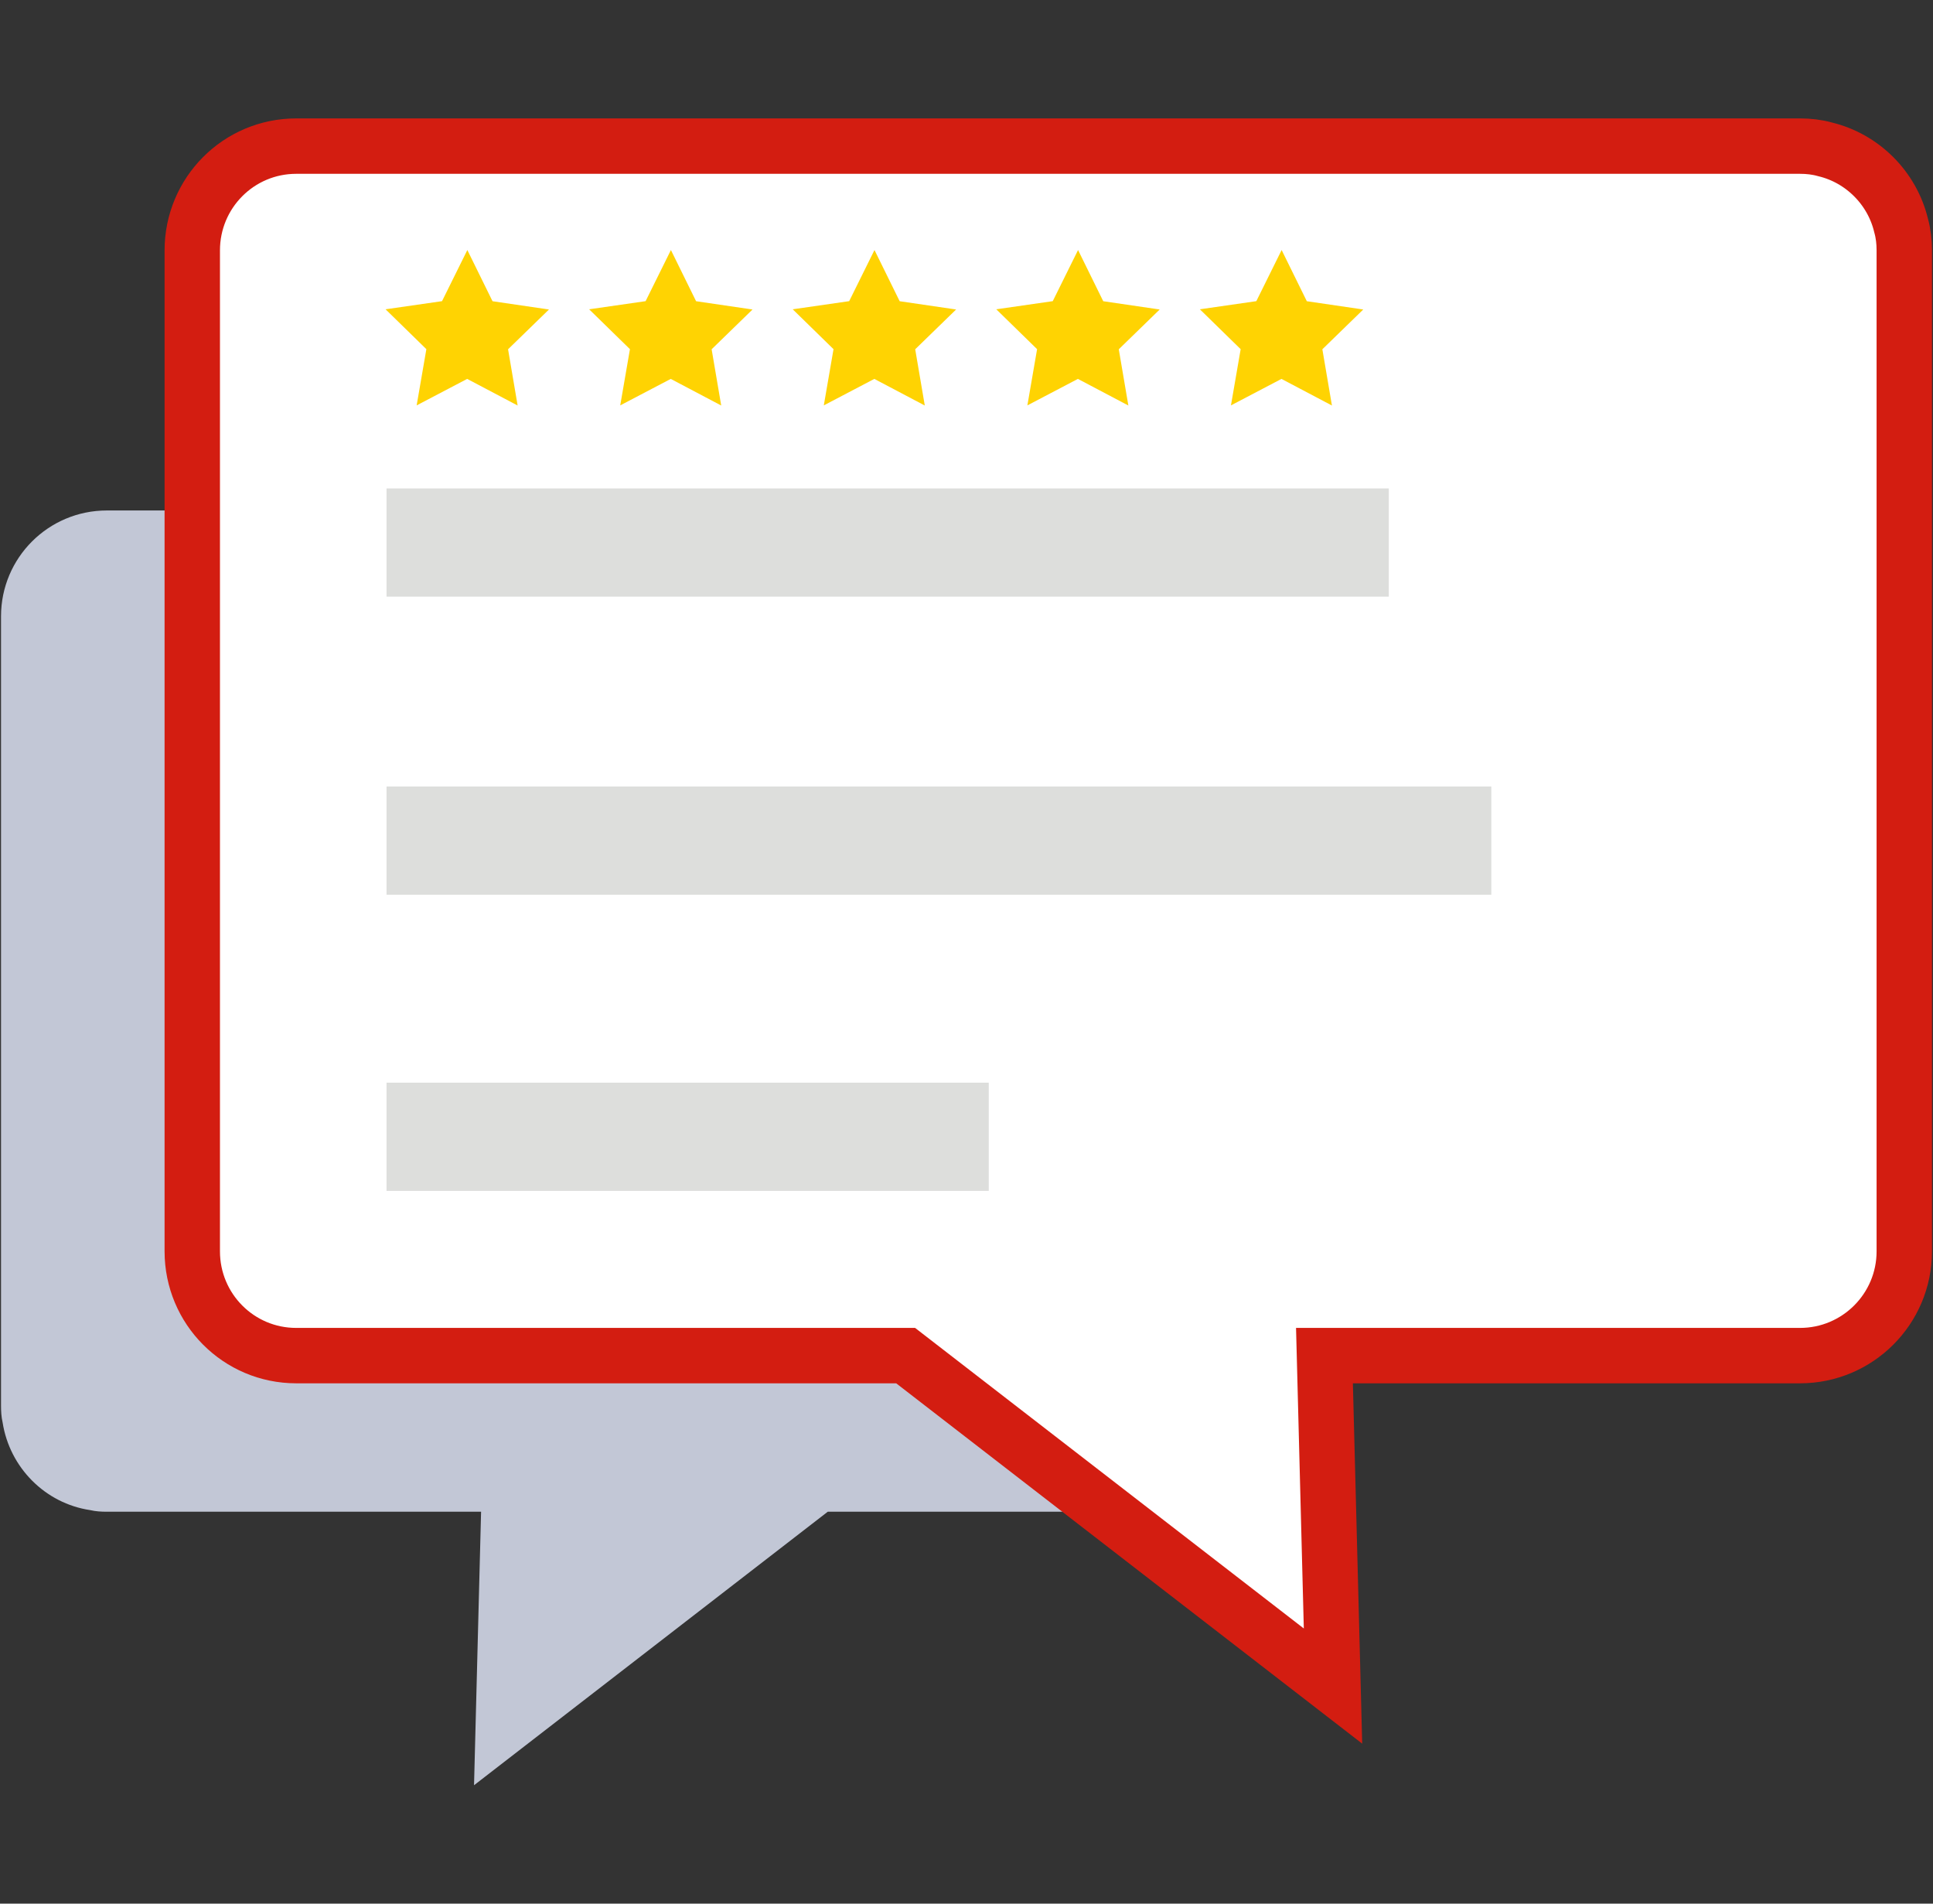
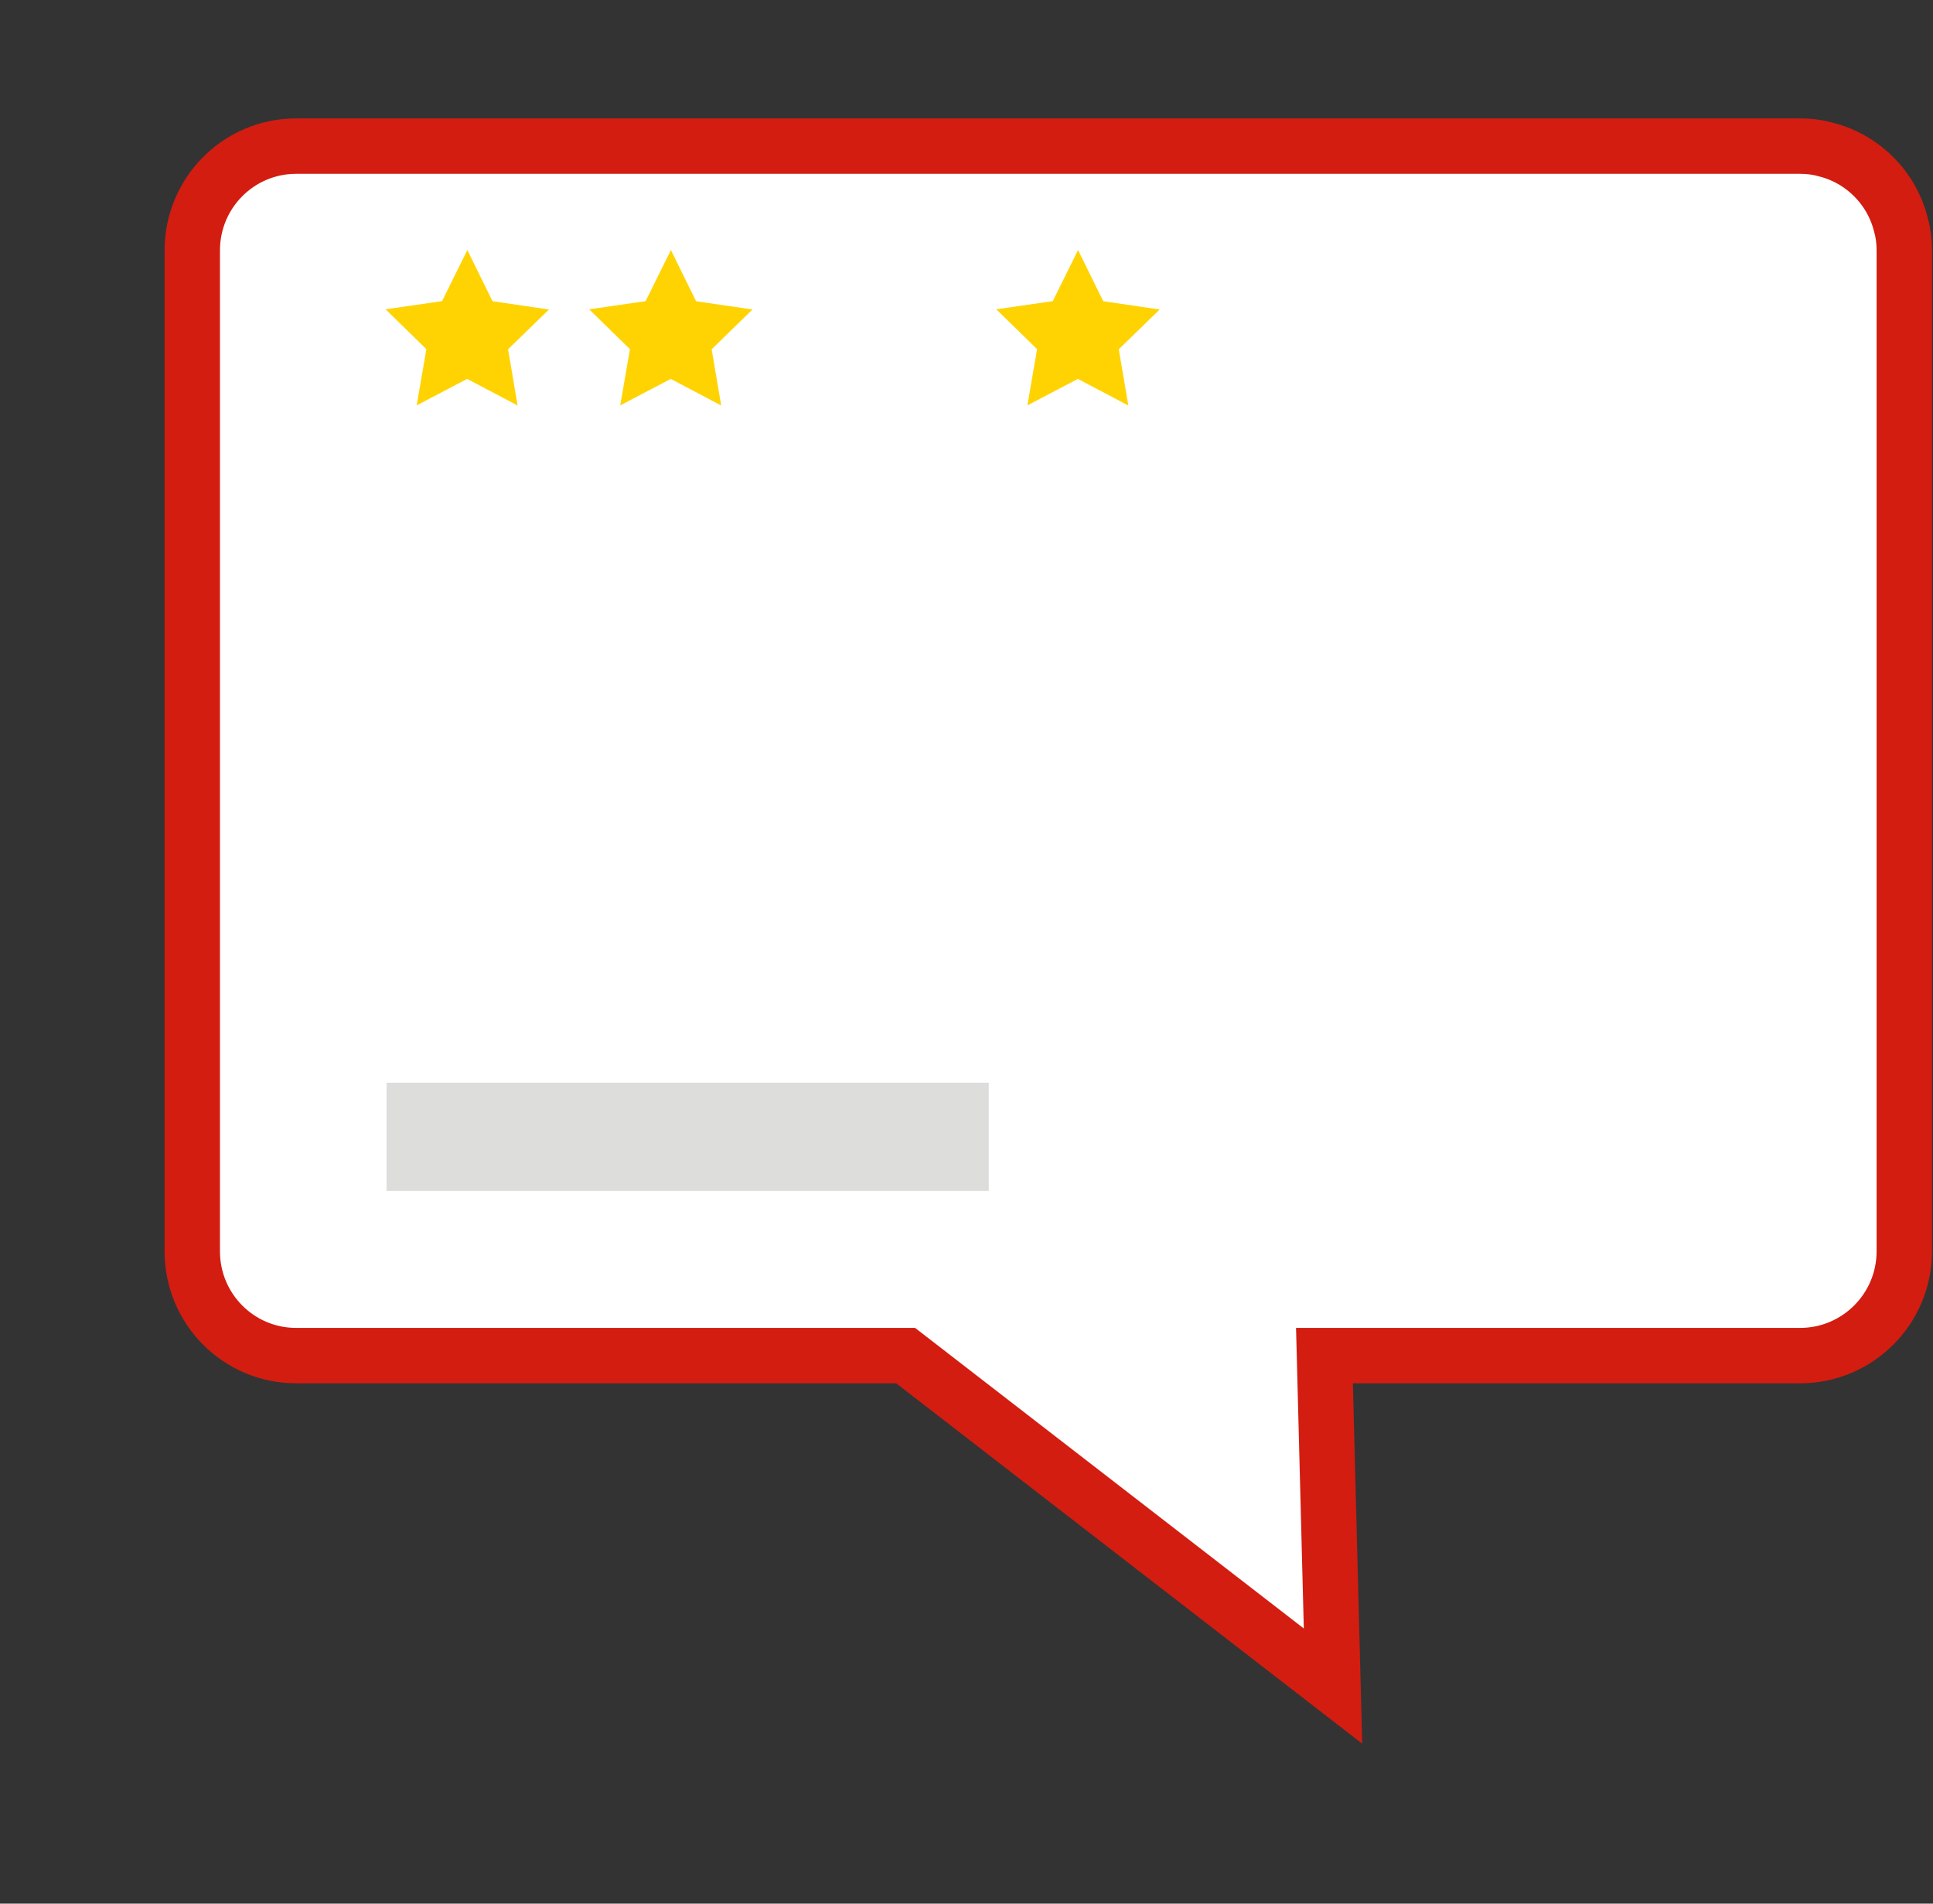
<svg xmlns="http://www.w3.org/2000/svg" height="512" width="520" xml:space="preserve" viewBox="0 0 520 512" id="_x35_">
  <rect x="0" y="0" width="520" height="512" fill="#333333" stroke="none" />
  <defs id="defs29">
	
	

		
		
		
		
		
		
	</defs>
  <g transform="translate(0.275,-31.85)" id="g893">
-     <path style="fill:#c2c7d6;fill-opacity:1;stroke-width:14.9;stroke-miterlimit:4;stroke-dasharray:none" d="M 28.479,169.146 C 12.734,169.146 0,181.881 0,197.625 v 212.25 c 0,1.548 0.086,3.097 0.43,4.561 1.893,12.131 11.443,21.767 23.574,23.574 1.463,0.344 2.926,0.43 4.475,0.43 H 129.141 l -1.895,73.561 95.156,-73.561 h 75.264 L 243.355,396.453 H 79.41 c -15.486,0 -27.961,-12.56 -27.961,-28.047 V 169.146 Z" id="path2" />
    <path id="path865" d="m 79.41,71.15 c -15.486,0 -27.961,12.563 -27.961,28.049 V 368.406 c 0,15.487 12.475,28.047 27.961,28.047 h 163.945 l 114.965,88.877 -2.299,-88.877 h 127.93 c 15.486,0 28.049,-12.56 28.049,-28.047 V 99.199 c 0,-2.323 -0.257,-4.56 -0.859,-6.711 -2.409,-10.066 -10.412,-18.068 -20.479,-20.477 -2.151,-0.603 -4.388,-0.861 -6.711,-0.861 z" style="fill:#ffffff;fill-opacity:1;stroke:#d31d11;stroke-width:14.9;stroke-linejoin:miter;stroke-miterlimit:4;stroke-dasharray:none;stroke-opacity:1;paint-order:markers stroke fill" />
    <g id="g18" transform="translate(-40.136,99.354)" style="stroke-width:14.9;stroke-miterlimit:4;stroke-dasharray:none">
-       <rect x="143.843" y="63.866" style="fill:#dddedc;stroke-width:14.9;stroke-miterlimit:4;stroke-dasharray:none" width="269.624" height="29.107" id="rect12" />
-       <rect x="143.843" y="144.031" style="fill:#dddedc;stroke-width:14.9;stroke-miterlimit:4;stroke-dasharray:none" width="297.199" height="29.107" id="rect14" />
      <rect x="143.843" y="223.693" style="fill:#dddedc;stroke-width:14.9;stroke-miterlimit:4;stroke-dasharray:none" width="162.004" height="29.107" id="rect16" />
    </g>
    <path style="opacity:0.99;fill:#ffd300;fill-opacity:1;stroke:none;stroke-width:14.9;stroke-linecap:butt;stroke-linejoin:miter;stroke-miterlimit:4;stroke-dasharray:none;stroke-dashoffset:0;stroke-opacity:1;paint-order:markers stroke fill" id="path868" d="m 138.976,140.917 -13.574,-7.158 -13.592,7.124 2.613,-15.121 -10.975,-10.725 15.189,-2.188 6.809,-13.752 6.774,13.769 15.183,2.226 -11.002,10.698 z" />
    <path style="opacity:0.99;fill:#ffd300;fill-opacity:1;stroke:none;stroke-width:14.9;stroke-linecap:butt;stroke-linejoin:miter;stroke-miterlimit:4;stroke-dasharray:none;stroke-dashoffset:0;stroke-opacity:1;paint-order:markers stroke fill" id="path872" d="m 193.74,140.917 -13.574,-7.158 -13.592,7.124 2.613,-15.121 -10.975,-10.725 15.189,-2.188 6.808,-13.752 6.774,13.769 15.183,2.226 -11.002,10.698 z" />
-     <path d="m 248.504,140.917 -13.574,-7.158 -13.592,7.124 2.613,-15.121 -10.975,-10.725 15.189,-2.188 6.808,-13.752 6.774,13.769 15.183,2.226 -11.002,10.698 z" id="path874" style="opacity:0.99;fill:#ffd300;fill-opacity:1;stroke:none;stroke-width:14.9;stroke-linecap:butt;stroke-linejoin:miter;stroke-miterlimit:4;stroke-dasharray:none;stroke-dashoffset:0;stroke-opacity:1;paint-order:markers stroke fill" />
    <path d="m 303.267,140.917 -13.574,-7.158 -13.592,7.124 2.613,-15.121 -10.975,-10.725 15.189,-2.188 6.809,-13.752 6.774,13.769 15.183,2.226 -11.002,10.698 z" id="path878" style="opacity:0.99;fill:#ffd300;fill-opacity:1;stroke:none;stroke-width:14.9;stroke-linecap:butt;stroke-linejoin:miter;stroke-miterlimit:4;stroke-dasharray:none;stroke-dashoffset:0;stroke-opacity:1;paint-order:markers stroke fill" />
-     <path style="opacity:0.99;fill:#ffd300;fill-opacity:1;stroke:none;stroke-width:14.9;stroke-linecap:butt;stroke-linejoin:miter;stroke-miterlimit:4;stroke-dasharray:none;stroke-dashoffset:0;stroke-opacity:1;paint-order:markers stroke fill" id="path880" d="m 358.031,140.917 -13.574,-7.158 -13.592,7.124 2.613,-15.121 -10.975,-10.725 15.189,-2.188 6.809,-13.752 6.774,13.769 15.183,2.226 -11.002,10.698 z" />
  </g>
</svg>